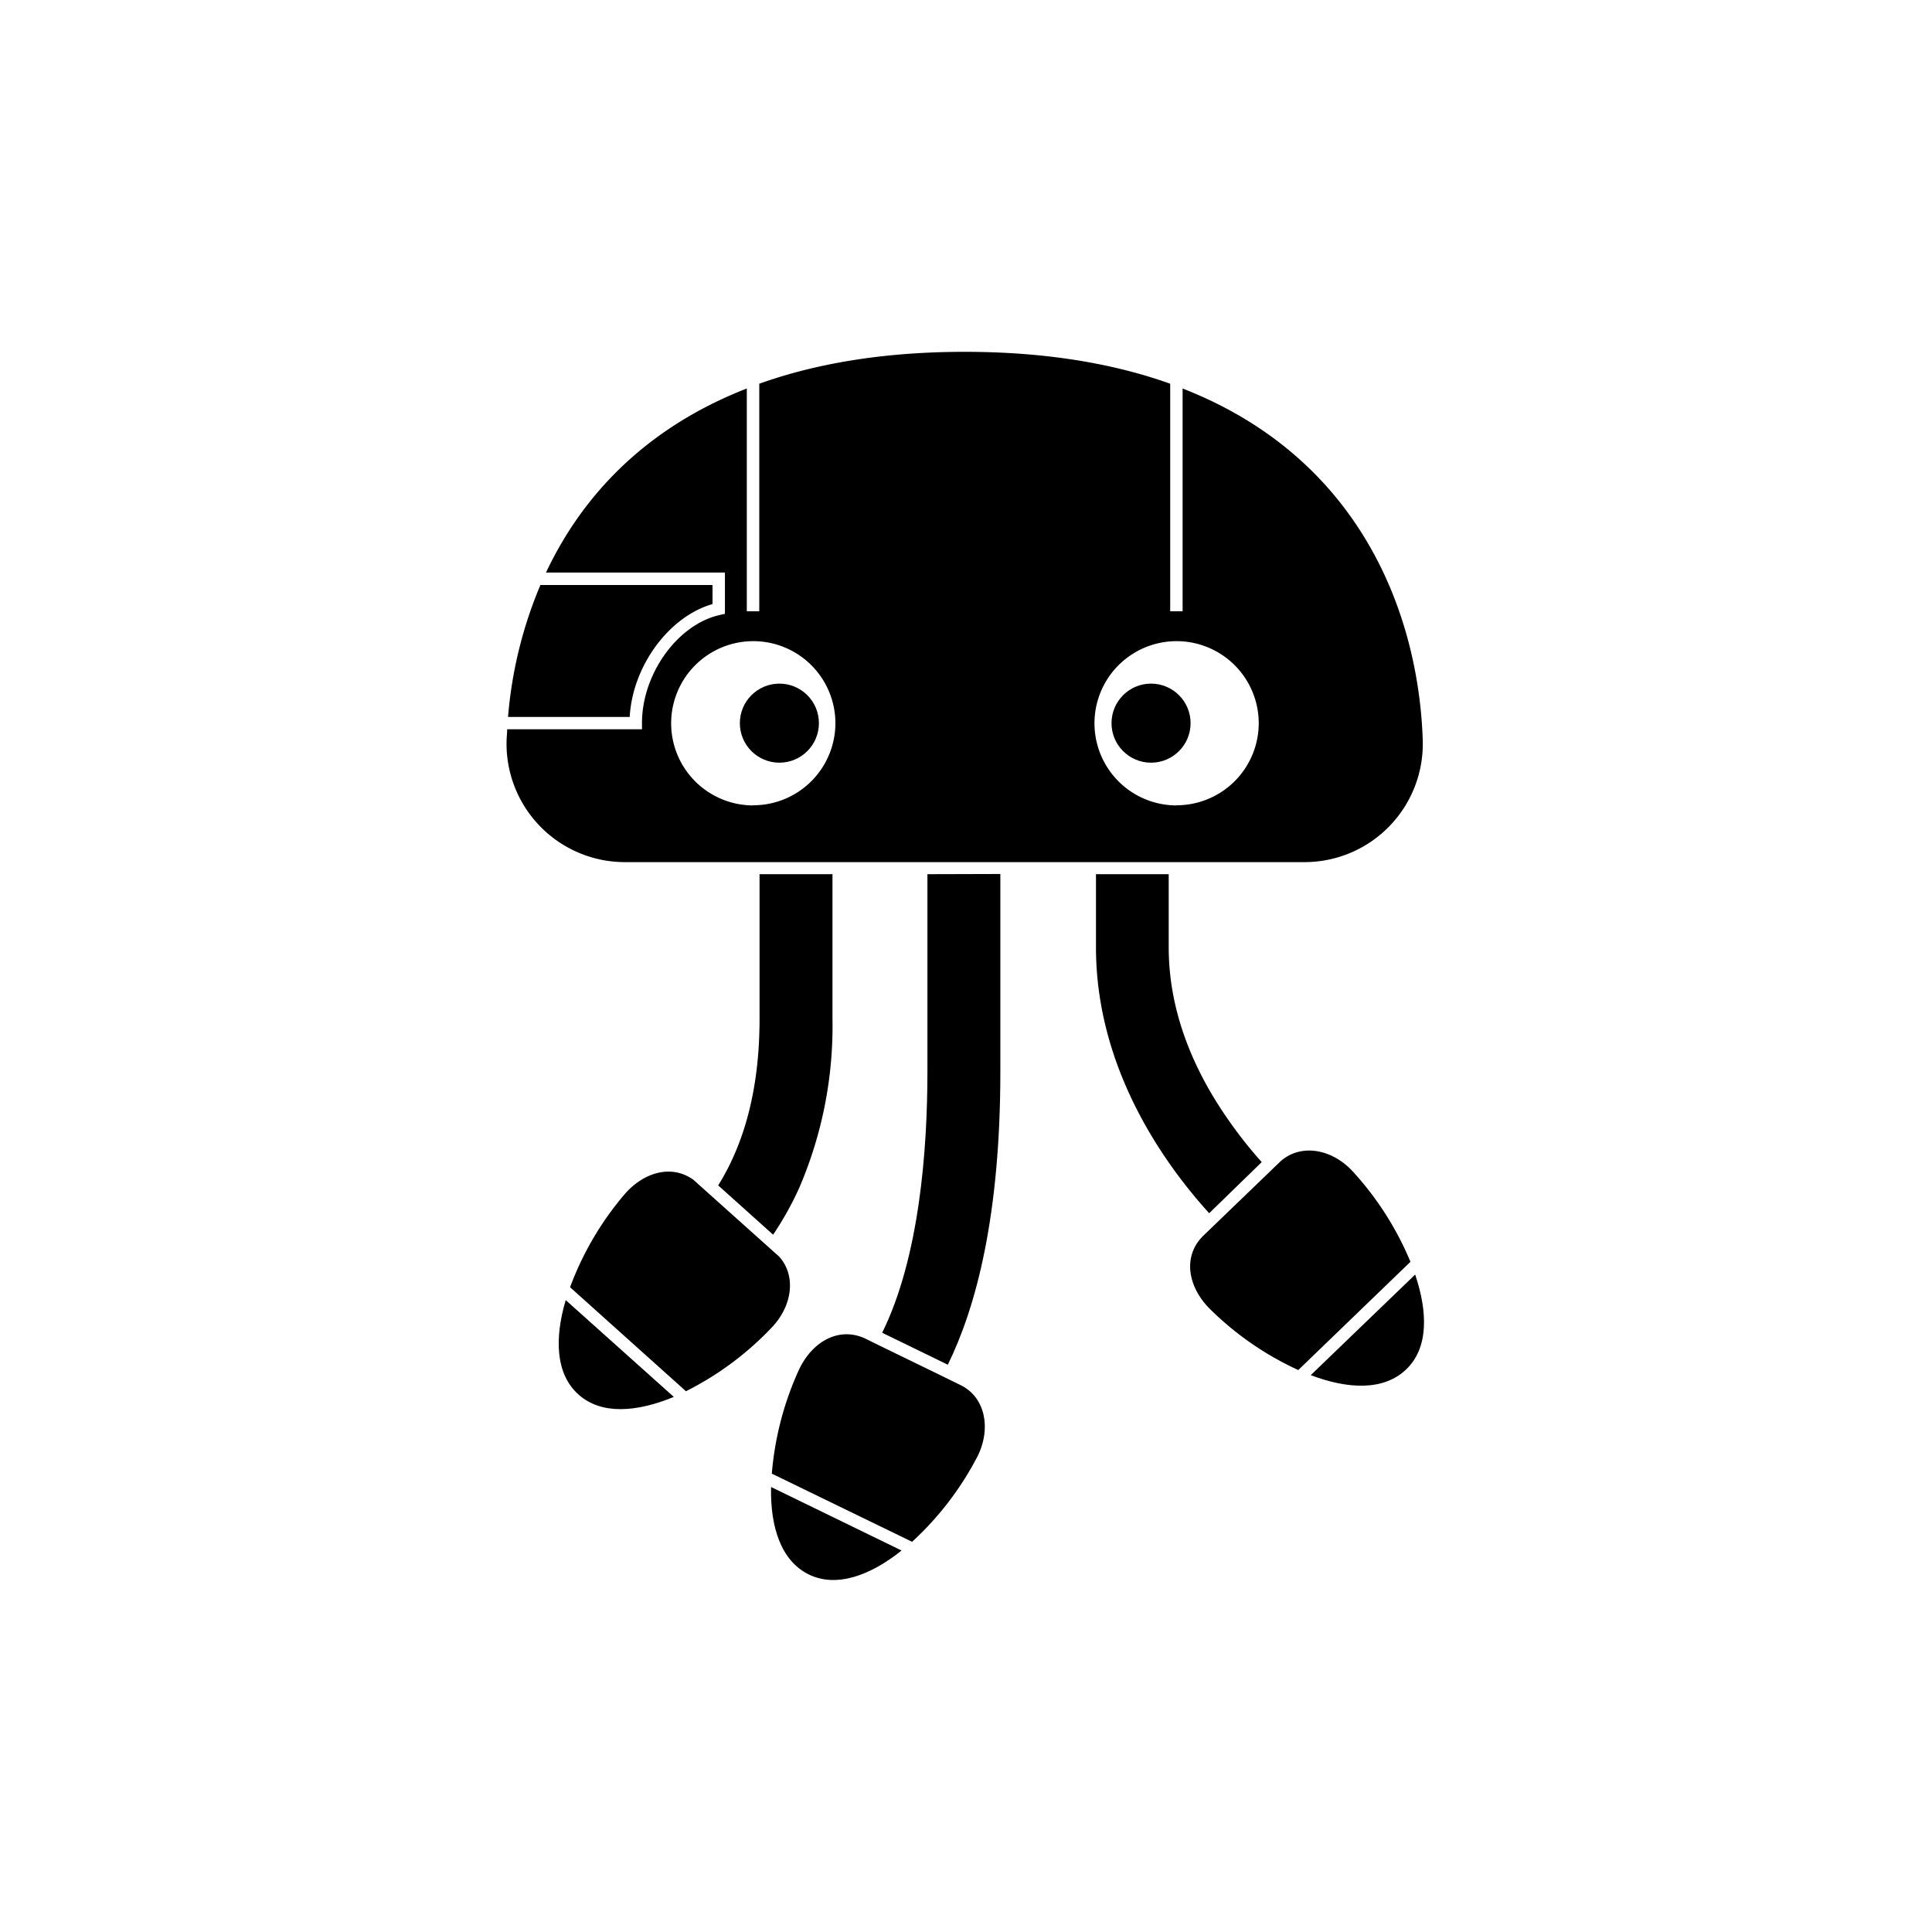
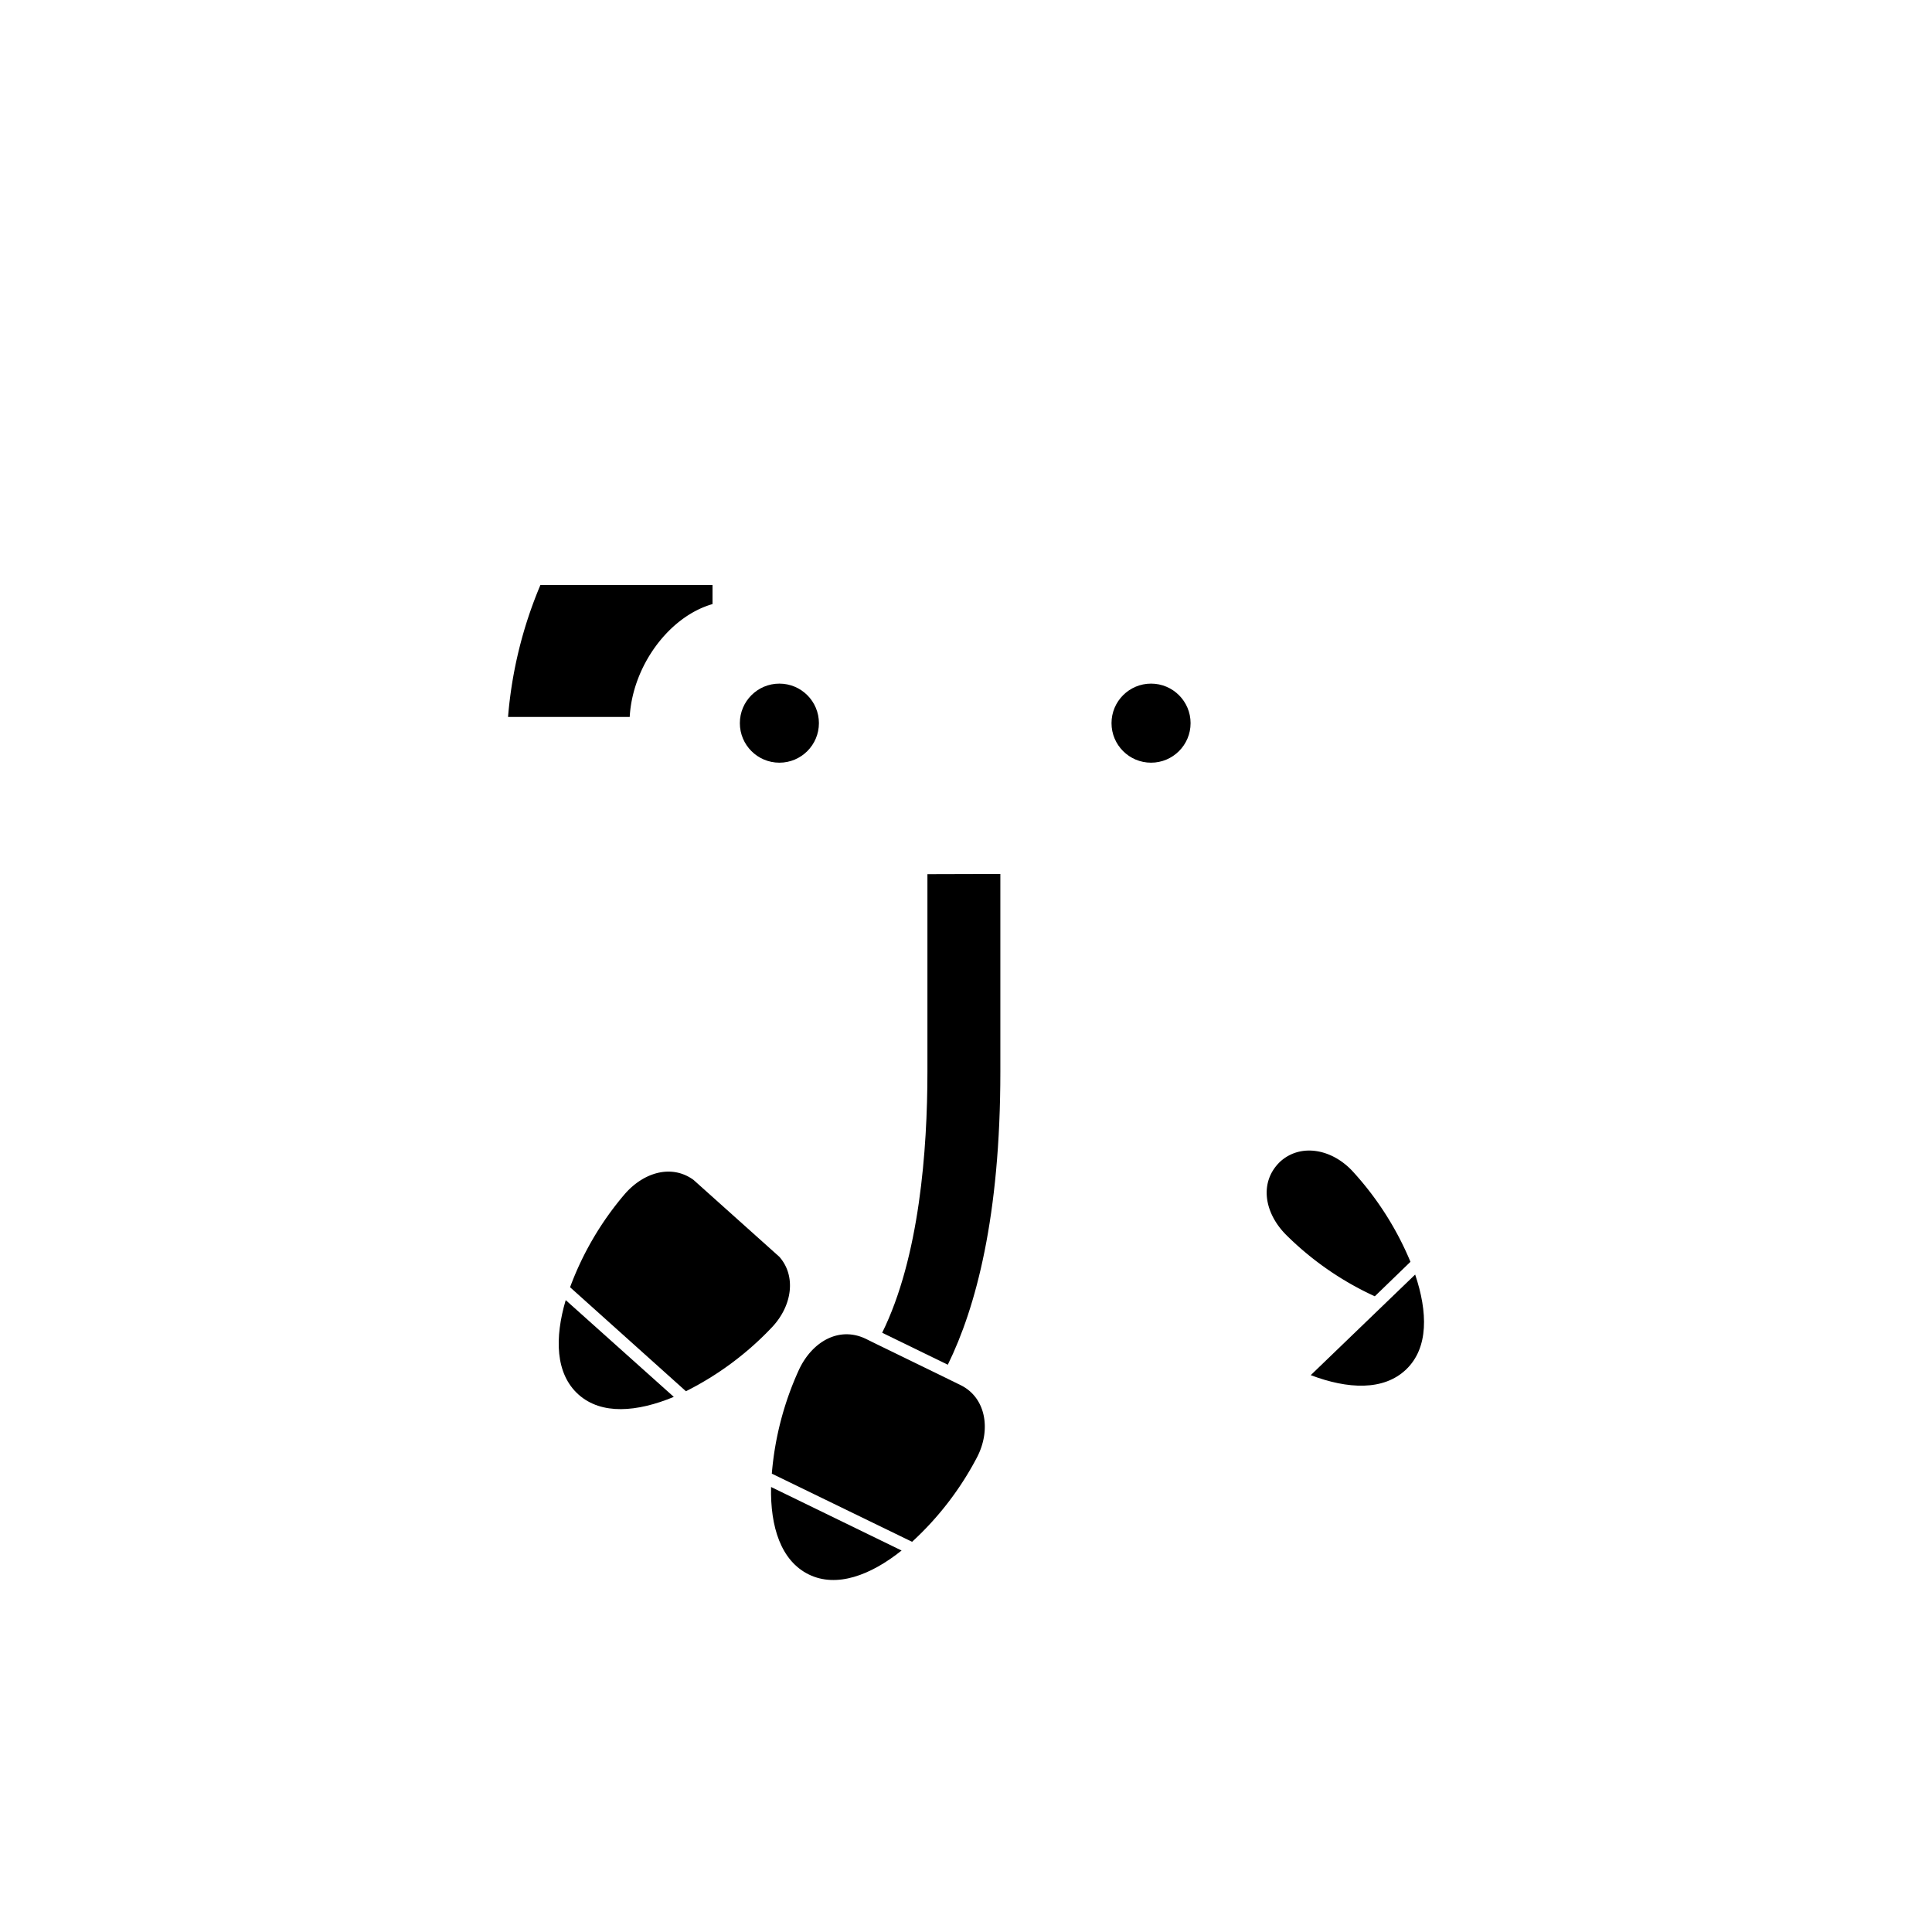
<svg xmlns="http://www.w3.org/2000/svg" id="Layer_1" data-name="Layer 1" viewBox="0 0 283.46 283.46">
-   <path d="M173.51,57V89.69h-1.82V56.3c-8.26-2.95-18.21-4.68-30.15-4.68s-21.89,1.73-30.14,4.68V89.69h-1.83V57C94.45,62.89,85.29,73,80.11,84h26.25v6.06l-.71.16c-6.21,1.36-11.46,8.63-11.46,15.87V107H74.41c0,.5-.06,1-.08,1.49a17.37,17.37,0,0,0,17.34,18h99.74a17.36,17.36,0,0,0,17.33-18C208.11,90.4,199.85,67.28,173.51,57Zm-63,61.17a12.05,12.05,0,1,1,12.06-12.05A12.06,12.06,0,0,1,110.48,118.15Zm62.12,0a12.05,12.05,0,1,1,12.05-12.05A12.06,12.06,0,0,1,172.6,118.15Z" />
  <path d="M92.39,105.19c.41-7.45,5.74-14.73,12.15-16.56v-2.8H79.29a62.67,62.67,0,0,0-4.75,19.36Z" />
  <circle cx="114.35" cy="106.1" r="5.8" />
  <circle cx="168.88" cy="106.1" r="5.8" />
  <path d="M113.13,218.17C113,224,114.58,229,118.66,231s9.07.13,13.62-3.51Z" />
  <path d="M140.91,203.21l-2.71-1.33,0,0-9.63-4.69h0l-1.48-.73c-3.93-1.93-7.9.34-9.85,4.47a45.58,45.58,0,0,0-4,15.28l20.58,10a45.37,45.37,0,0,0,9.57-12.48C145.45,209.67,144.61,205,140.91,203.21Z" />
  <path d="M136.07,128.26v29c0,11.39-1.17,27.21-6.64,38.28l9.63,4.69c4.13-8.4,7.71-21.79,7.71-43v-29Z" />
  <path d="M101.76,173.12c-3.19-2.33-7.3-1.16-10.12,2.1a45.18,45.18,0,0,0-8,13.64l17,15.26a45.29,45.29,0,0,0,12.7-9.47c2.91-3.14,3.48-7.46,1-10.26Z" />
  <path d="M83,190.75c-1.64,5.55-1.52,10.8,1.86,13.84s8.62,2.59,14,.36Z" />
-   <path d="M111.44,128.26v21.22c0,9.73-2,17.91-6.07,24.44l8.06,7.23a46.61,46.61,0,0,0,3.81-6.82,60,60,0,0,0,4.9-24.85V128.26Z" />
-   <path d="M206.94,185.13a45.52,45.52,0,0,0-8.52-13.32c-3.08-3.29-7.65-4.08-10.62-1.35l-11.23,10.82c-3.1,3-2.3,7.52.91,10.73a45,45,0,0,0,13,9Z" />
-   <path d="M185.12,170.5a62.7,62.7,0,0,1-4.65-5.84c-6-8.45-9-17.1-9-25.7v-10.7H160.8V139c0,17.77,10,31.73,16.61,39Z" />
+   <path d="M206.94,185.13a45.52,45.52,0,0,0-8.52-13.32c-3.08-3.29-7.65-4.08-10.62-1.35c-3.1,3-2.3,7.52.91,10.73a45,45,0,0,0,13,9Z" />
  <path d="M207.63,187l-15.32,14.76c5.42,2.06,10.69,2.33,14-.84S209.48,192.49,207.63,187Z" />
</svg>